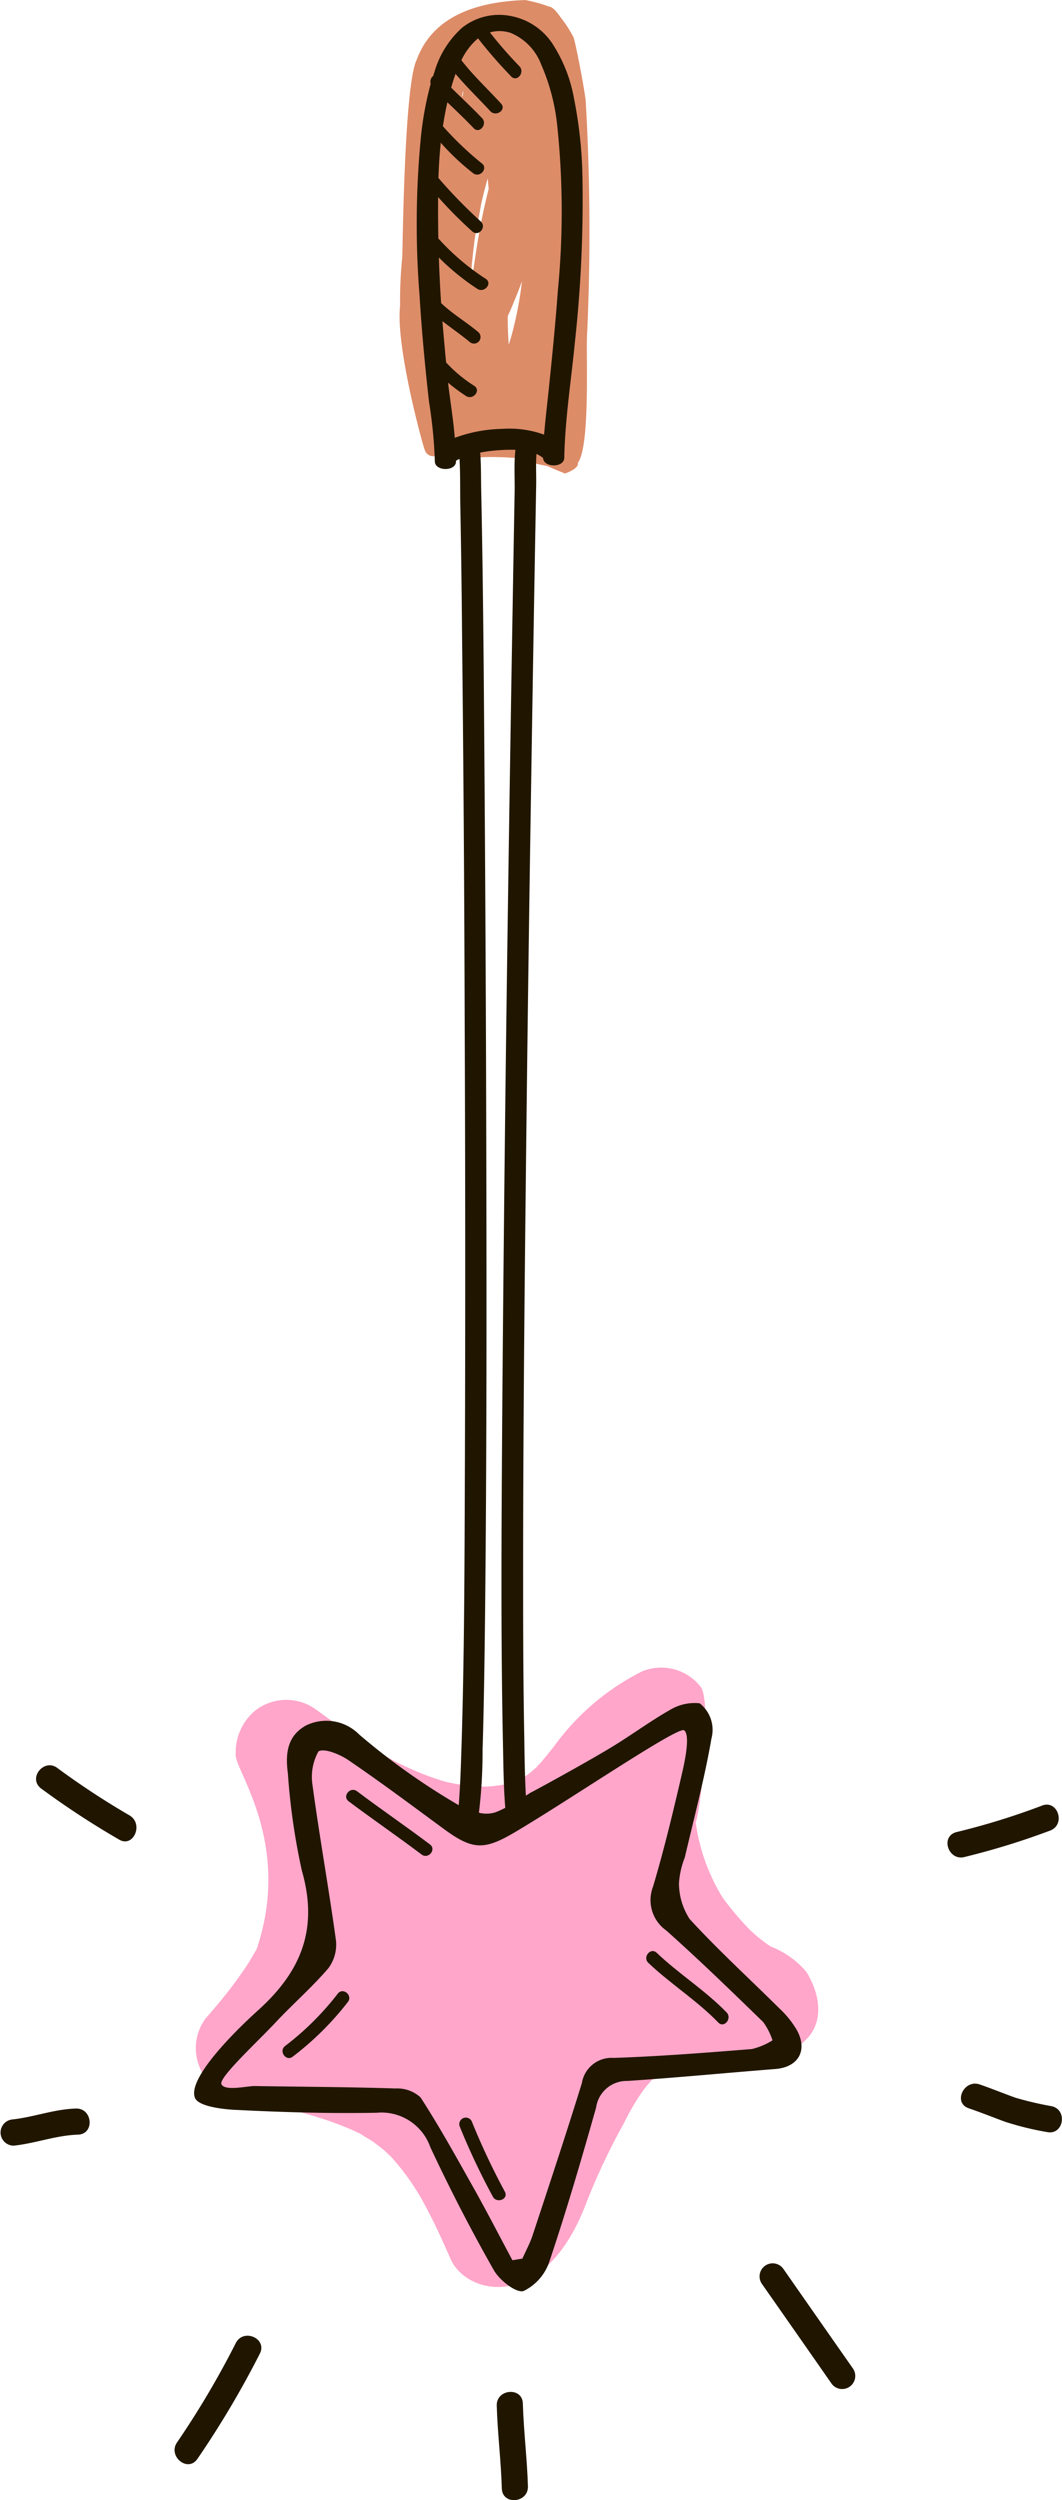
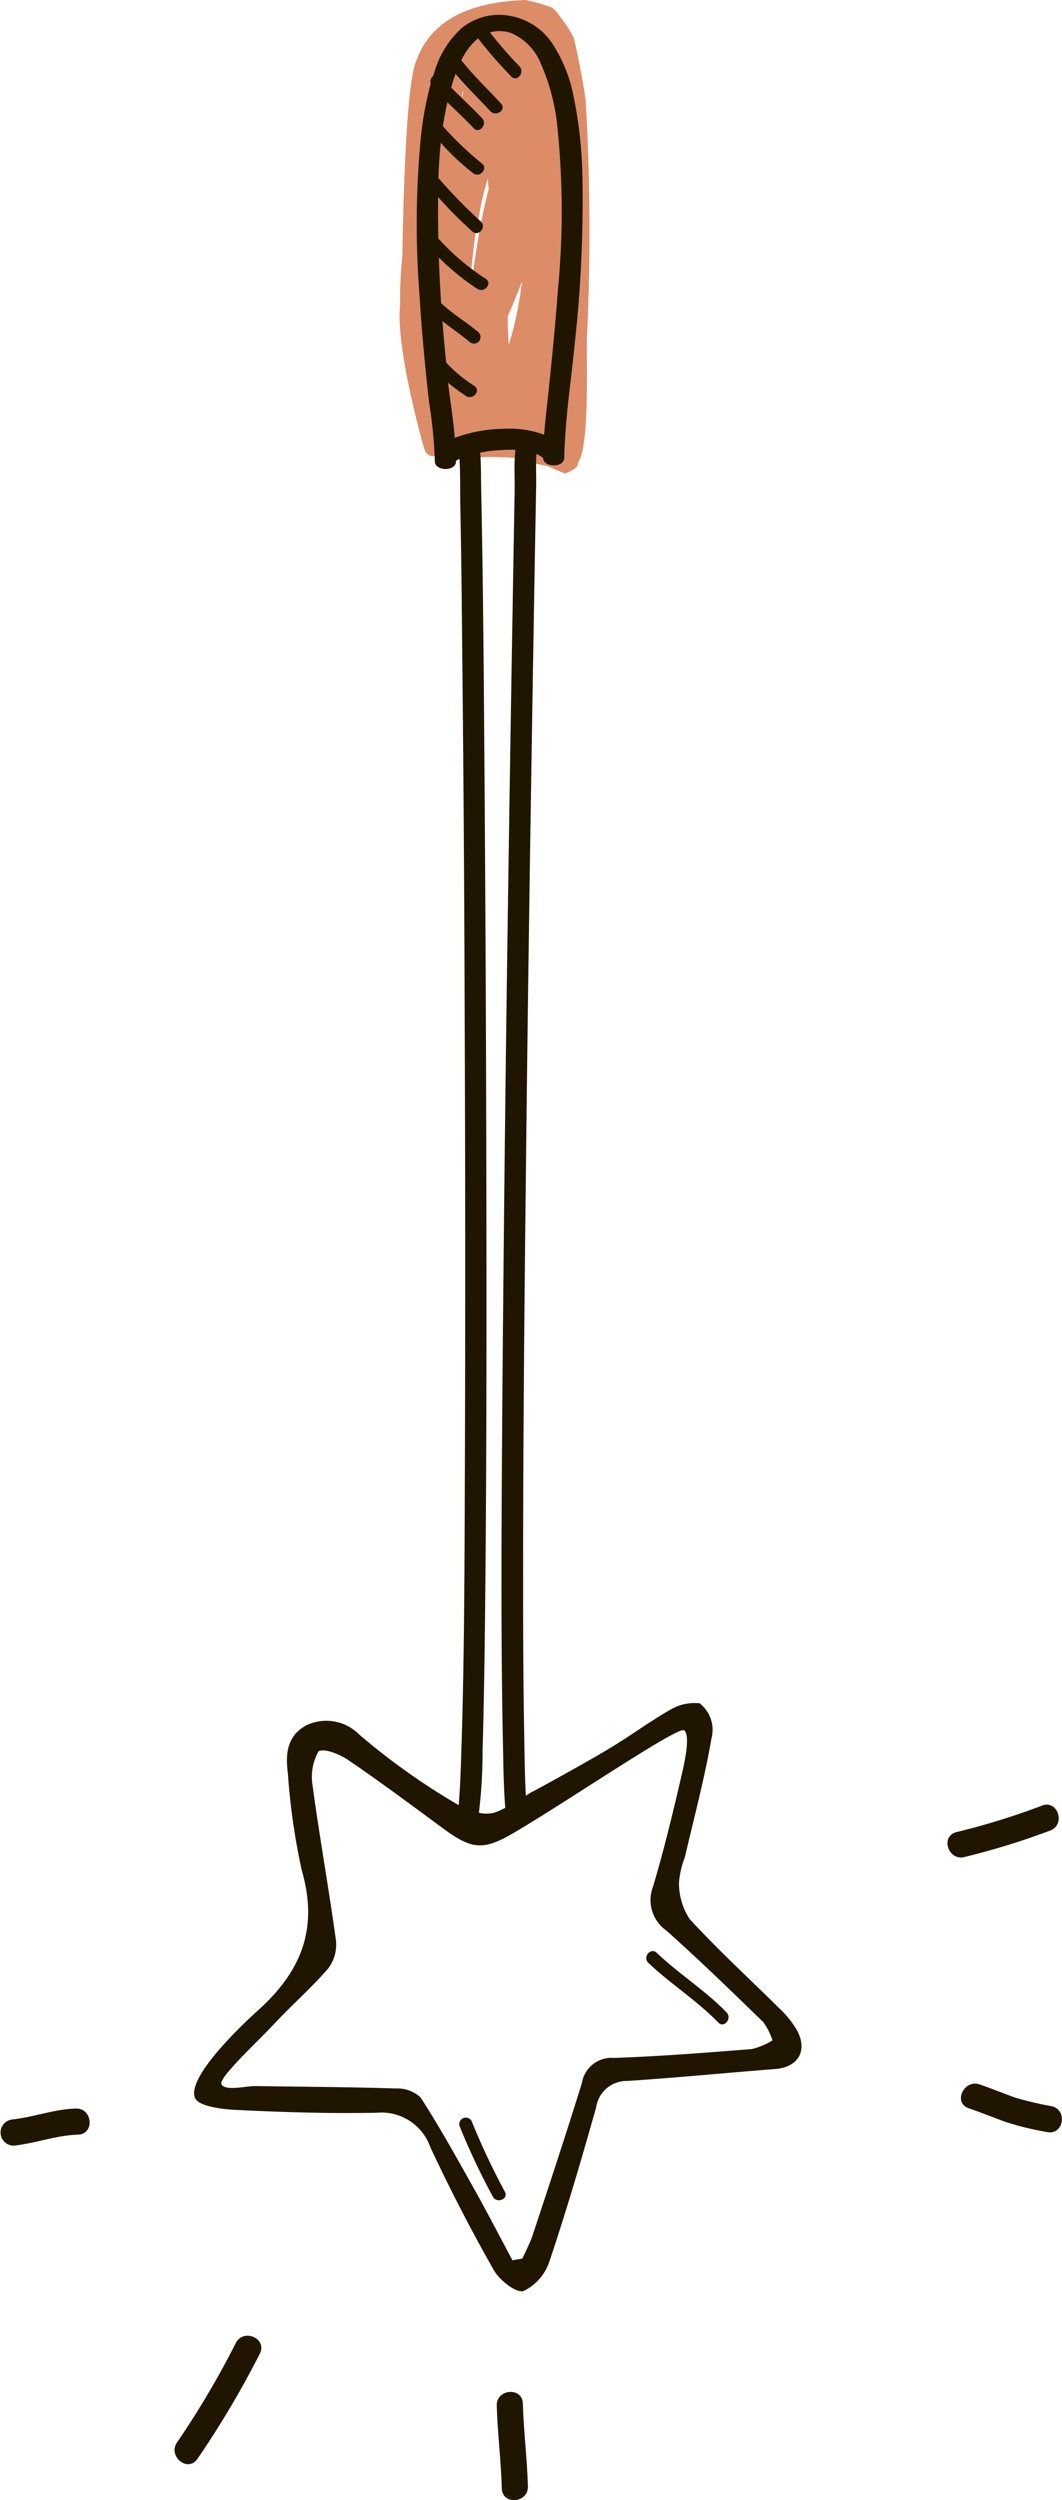
<svg xmlns="http://www.w3.org/2000/svg" width="61" height="143.554" viewBox="0 0 61 143.554">
  <g id="bacchetta2" transform="translate(60.937 143.599) rotate(180)">
    <path id="Tracciato_16151" data-name="Tracciato 16151" d="M473.366,1990.745a.493.493,0,0,0-.655-.316H472.7a14.117,14.117,0,0,0-2.392-.1.42.42,0,0,0-.211.006,16.841,16.841,0,0,1-1.884-.041c-.62-.17-1.24-.351-1.872-.462-.263-.117-.532-.234-.8-.339-.076-.029-.146-.064-.222-.094,0,0-.825.269-.743.614-.749,1.006-.439,6.651-.538,7.528a129.86,129.86,0,0,0,.088,13.267c.111.912.591,3.357.7,3.638a7.059,7.059,0,0,0,.755,1.164c.041.058.38.585.655.6a7.833,7.833,0,0,0,1.363.375c3.831-.129,5.563-1.591,6.235-3.434.731-1.433.807-11.26.831-11.342a25.071,25.071,0,0,0,.123-2.784C475.056,1996.665,473.418,1990.769,473.366,1990.745Zm-3.223,14.068c-.111.515-.246,1.03-.386,1.532-.023-.2-.041-.4-.058-.6a36.716,36.716,0,0,0,.731-3.656c.059-.392.123-.807.181-1.234a.684.684,0,0,1,.111-.058c-.035.421-.076.8-.111,1.135-.053.532-.129,1.07-.216,1.614C470.289,2003.965,470.213,2004.386,470.143,2004.813Zm-1.843-7.166c.064-.246.14-.538.246-.842.041.544.059,1.088.059,1.632-.152.31-.275.62-.386.889-.152.363-.292.731-.433,1.111A21.292,21.292,0,0,1,468.3,1997.648Zm2.89,13.448.053-.088c-.018.105-.035.216-.059.322h-.029C471.166,2011.254,471.178,2011.178,471.19,2011.1Z" transform="translate(-436.831 -1872.989)" fill="#dd8c68" />
-     <path id="Tracciato_16152" data-name="Tracciato 16152" d="M272.531,220.113c-.854-.187-1.7-.38-2.55-.579l-.515-.123-.076-.018c-.041-.012-.1-.029-.187-.053-.374-.1-.755-.211-1.123-.322a19.479,19.479,0,0,1-1.977-.725c-.2-.088-.4-.181-.591-.281.135.059-.462-.287-.591-.374-.2-.14-.4-.3-.6-.45-.094-.076-.374-.345-.491-.456a12.991,12.991,0,0,1-1.117-1.41c-.193-.281-.374-.567-.55-.86-.018-.035-.041-.07-.07-.123-.129-.234-.257-.468-.38-.708-.474-.9-.889-1.831-1.3-2.761-.93-2.117-5.469-3.129-7.844,3.346a38.076,38.076,0,0,1-2.123,4.469,13.372,13.372,0,0,1-.924,1.614q-.184.272-.386.526a2.458,2.458,0,0,0-.216.252q-.193.176-.4.333c-.1.07-.17.117-.216.146a4.643,4.643,0,0,1-1.948.556c-.059.006-.1.012-.135.012-.105-.006-.216-.012-.322-.023-.351-.029-.7-.082-1.053-.123a5.426,5.426,0,0,0-4.96,1.6c-.977,1.117-.6,2.661.088,3.773a5.091,5.091,0,0,0,2.059,1.462,1.441,1.441,0,0,0,.123.082,9.057,9.057,0,0,1,1.1.907,17.037,17.037,0,0,1,1.533,1.819,11.122,11.122,0,0,1,1.544,4.311c-.333.889-.913,6.984-.287,7.786a2.88,2.88,0,0,0,3.369.889,13.974,13.974,0,0,0,5.048-4.293c.246-.31.491-.614.743-.913.041-.047.181-.193.263-.287.117-.105.24-.211.363-.316.146-.117.3-.222.45-.328-.3.2.292-.123.386-.164a4.827,4.827,0,0,0,.515-.17c.269-.053.538-.082.807-.117.164-.018.333-.023.5-.029a3.934,3.934,0,0,0,.544.023,11.16,11.16,0,0,1,1.644.252c.035.012.07.023.117.035.269.076.532.17.8.263.532.187,1.041.415,1.55.649.17.082.339.164.5.252.012.006.4.216.48.257.439.252.872.526,1.3.8.924.6,1.819,1.24,2.708,1.889a2.9,2.9,0,0,0,3.486-.041,3.1,3.1,0,0,0,1.135-2.492c.175-.807-3.3-5.042-1.193-11.243-.047.105.357-.608.433-.725.211-.333.445-.661.673-.983.562-.778,1.176-1.515,1.807-2.234a2.857,2.857,0,0,0,.351-2.819A2.931,2.931,0,0,0,272.531,220.113Z" transform="translate(-225.357 -196.976)" fill="#ffa6ca" />
    <g id="Raggruppa_537" data-name="Raggruppa 537" transform="translate(-0.063 0.046)">
      <path id="Tracciato_16153" data-name="Tracciato 16153" d="M288.29,215.445c-2.7-.135-5.4-.216-8.1-.164a2.974,2.974,0,0,1-3.077-1.977c-1.123-2.4-2.34-4.761-3.65-7.066-.328-.579-1.293-1.328-1.708-1.193a2.9,2.9,0,0,0-1.492,1.726c-.977,2.907-1.837,5.855-2.673,8.809a1.773,1.773,0,0,1-1.8,1.527c-2.831.187-5.656.462-8.488.684-1.3.1-1.878,1.03-1.263,2.2a5.481,5.481,0,0,0,1.024,1.281c1.72,1.708,3.516,3.346,5.153,5.13a3.776,3.776,0,0,1,.614,2.071,4.878,4.878,0,0,1-.333,1.462c-.532,2.275-1.135,4.539-1.533,6.838a1.932,1.932,0,0,0,.679,2.018,2.722,2.722,0,0,0,1.632-.339c1.193-.673,2.3-1.5,3.48-2.211,1.427-.866,4.6-2.6,4.6-2.58,0,0,.105-.07.269-.175.064,1.152.076,2.3.094,3.457.053,2.8.064,5.61.064,8.411.006,7.75-.064,15.507-.152,23.257q-.132,12.091-.328,24.182-.123,7.967-.269,15.934c-.012.591.029,1.211-.018,1.8a1.794,1.794,0,0,1-.38-.234c-.023-.561-1.2-.573-1.217.006-.041,2.229-.4,4.463-.614,6.686a74.843,74.843,0,0,0-.427,9.576,25.194,25.194,0,0,0,.474,4.334,8.557,8.557,0,0,0,1.258,3.205,3.688,3.688,0,0,0,2.422,1.579,3.418,3.418,0,0,0,2.761-.684,5.447,5.447,0,0,0,1.579-2.521c.029-.082.053-.164.082-.246a.432.432,0,0,0,.14-.45,19.063,19.063,0,0,0,.562-3.065,51.967,51.967,0,0,0,.076-9.1c-.123-2.036-.316-4.071-.544-6.1a26.631,26.631,0,0,1-.333-3.4c.012-.591-1.211-.608-1.217-.018v.047c-.07.035-.135.07-.2.1-.053-.883-.029-1.778-.047-2.656q-.07-3.72-.1-7.446-.123-11.266-.152-22.526-.053-12.389-.012-24.772c.023-5.838.023-11.681.228-17.513.023-.608.047-1.223.088-1.831.012-.187.023-.374.041-.556A38.8,38.8,0,0,1,281.2,237a2.655,2.655,0,0,0,3.059.515c1.1-.614,1.182-1.655,1.035-2.761a38.037,38.037,0,0,0-.8-5.563c-.953-3.317,0-5.762,2.509-8.025,1.474-1.328,4.095-3.983,3.621-5.048C290.408,215.65,289.074,215.48,288.29,215.445Zm-12.2,99.171a10.084,10.084,0,0,0-1.024-.76c-.4-.263-.883.31-.48.579a7.994,7.994,0,0,1,1.62,1.345q.114,1.185.211,2.369c-.515-.4-1.065-.778-1.573-1.2a.376.376,0,0,0-.48.579c.69.579,1.48,1.041,2.129,1.661.058.872.1,1.743.129,2.615a13.619,13.619,0,0,0-2.211-1.8c-.4-.257-.889.316-.48.579a13.551,13.551,0,0,1,2.656,2.246.59.59,0,0,0,.064.059c.006.287.012.567.012.854.006.509.006,1.018,0,1.533A24.183,24.183,0,0,0,274.7,323.3c-.363-.322-.842.257-.48.579a28.723,28.723,0,0,1,2.427,2.492c-.023.673-.064,1.351-.135,2.024a13.59,13.59,0,0,0-1.866-1.755c-.392-.281-.877.292-.48.579a18.6,18.6,0,0,1,2.223,2.123c-.07.462-.152.918-.257,1.375-.509-.491-1.024-.977-1.509-1.486-.333-.351-.813.234-.48.579.573.6,1.182,1.164,1.772,1.749-.041.146-.088.3-.135.445-.035.111-.076.228-.117.345-.626-.749-1.334-1.421-1.995-2.141-.322-.351-.948.076-.62.433.76.831,1.591,1.6,2.281,2.492a3.739,3.739,0,0,1-.912,1.217c-.018.012-.029.023-.047.035a26.873,26.873,0,0,0-1.9-2.182c-.333-.351-.807.228-.48.579a24.432,24.432,0,0,1,1.7,1.948,2.026,2.026,0,0,1-1.193-.029,3.177,3.177,0,0,1-1.749-1.807,11.786,11.786,0,0,1-.93-3.568,47.151,47.151,0,0,1-.029-9.441c.14-1.919.333-3.831.532-5.75.088-.836.187-1.667.257-2.5a5.9,5.9,0,0,0,2.375.333,8.377,8.377,0,0,0,2.755-.515C275.79,312.51,275.972,313.569,276.094,314.616Zm-1.983-78.4c-.076,2.6-.111,5.212-.14,7.815-.082,7.628-.088,15.255-.076,22.883q.017,12.31.105,24.626c.041,5.621.076,11.243.193,16.864.018.731,0,1.474.059,2.2a8.5,8.5,0,0,1-1.129.14,8.925,8.925,0,0,1-.895.018c.094-.813.029-1.673.047-2.492q.062-3.369.117-6.739.184-10.8.333-21.608.167-12.407.263-24.807c.041-6.276.088-12.559-.047-18.835-.023-1.164-.035-2.334-.129-3.492a4.946,4.946,0,0,1,.6-.269,1.767,1.767,0,0,1,.913-.012A29.192,29.192,0,0,0,274.112,236.216Zm15-19.291c.193.351-2.106,2.468-3.083,3.516-.994,1.065-2.1,2.024-3.048,3.129a2.264,2.264,0,0,0-.445,1.591c.409,2.989.948,5.961,1.351,8.95a3.008,3.008,0,0,1-.345,1.919c-.345.2-1.246-.181-1.714-.5-1.848-1.258-3.644-2.6-5.446-3.925-1.673-1.234-2.328-1.275-4.112-.222-3.153,1.86-9.417,6.13-9.733,5.855-.345-.263-.058-1.667.088-2.316.515-2.234,1.047-4.463,1.7-6.657a2.132,2.132,0,0,0-.755-2.515c-1.907-1.7-3.744-3.486-5.575-5.264a3.831,3.831,0,0,1-.532-1.047,3.974,3.974,0,0,1,1.182-.5c2.644-.211,5.294-.421,7.943-.509a1.726,1.726,0,0,0,1.825-1.445c.907-2.931,1.872-5.844,2.837-8.762.152-.456.386-.877.579-1.316l.573-.094c.743,1.386,1.462,2.784,2.234,4.159.983,1.749,1.954,3.51,3.042,5.188a1.968,1.968,0,0,0,1.433.515c2.7.088,5.4.094,8.107.14C287.7,216.808,288.922,216.509,289.115,216.925Z" transform="translate(-240.83 -193.038)" fill="#201600" />
      <path id="Tracciato_16154" data-name="Tracciato 16154" d="M546.308,294.907a40.143,40.143,0,0,1,1.9,4.03.376.376,0,0,0,.708-.252,39.575,39.575,0,0,0-1.9-4.03C546.811,294.223,546.1,294.469,546.308,294.907Z" transform="translate(-514.314 -277.21)" fill="#201600" />
-       <path id="Tracciato_16155" data-name="Tracciato 16155" d="M703.034,434.069a17.148,17.148,0,0,0-3.17,3.141c-.3.38.281.866.579.48a16.289,16.289,0,0,1,3.018-3C703.853,434.4,703.42,433.776,703.034,434.069Z" transform="translate(-658.844 -408.609)" fill="#201600" />
      <path id="Tracciato_16156" data-name="Tracciato 16156" d="M327.951,467.157c-.339-.351-.813.234-.48.579,1.228,1.269,2.738,2.205,4.013,3.422.351.333.831-.246.48-.579C330.689,469.368,329.18,468.427,327.951,467.157Z" transform="translate(-308.206 -439.732)" fill="#201600" />
-       <path id="Tracciato_16157" data-name="Tracciato 16157" d="M618.747,632.508c-.386-.293-.872.287-.48.579,1.38,1.041,2.808,2.012,4.188,3.053.386.292.872-.287.48-.579C621.555,634.526,620.127,633.549,618.747,632.508Z" transform="translate(-581.962 -595.437)" fill="#201600" />
-       <path id="Tracciato_16158" data-name="Tracciato 16158" d="M207.885,114.747q-2.009-2.869-4.013-5.744a.753.753,0,0,0-1.234.86q2.009,2.869,4.013,5.744A.752.752,0,0,0,207.885,114.747Z" transform="translate(-190.649 -102.332)" fill="#201600" />
-       <path id="Tracciato_16159" data-name="Tracciato 16159" d="M909.822,646.774c-.819-.515-1.445.86-.632,1.369a45.586,45.586,0,0,1,4.147,2.72c.76.6,1.726-.556.959-1.158A48.2,48.2,0,0,0,909.822,646.774Z" transform="translate(-855.647 -608.837)" fill="#201600" />
      <path id="Tracciato_16160" data-name="Tracciato 16160" d="M959.107,347.915c-1.263.135-2.422.591-3.691.632-.977.035-.842,1.533.123,1.5,1.275-.041,2.427-.5,3.691-.632A.755.755,0,0,0,959.107,347.915Z" transform="translate(-898.895 -327.562)" fill="#201600" />
      <path id="Tracciato_16161" data-name="Tracciato 16161" d="M789.808,35.627a53.671,53.671,0,0,0-3.586,6.042c-.456.86.912,1.486,1.369.632a50.781,50.781,0,0,1,3.375-5.709C791.527,35.8,790.369,34.832,789.808,35.627Z" transform="translate(-740.142 -33.267)" fill="#201600" />
      <path id="Tracciato_16162" data-name="Tracciato 16162" d="M526.091,5.471c-.047-1.591-.246-3.17-.292-4.756-.029-.977-1.527-.842-1.5.123.047,1.591.246,3.17.292,4.756C524.617,6.565,526.121,6.436,526.091,5.471Z" transform="translate(-493.623 -0.046)" fill="#201600" />
      <path id="Tracciato_16163" data-name="Tracciato 16163" d="M2.6,363.055c.69.246,1.369.526,2.065.766.907.31,1.55-1.053.632-1.369-.7-.24-1.375-.509-2.065-.766a17.182,17.182,0,0,0-2.433-.6c-.953-.2-1.211,1.281-.263,1.486A19.425,19.425,0,0,1,2.6,363.055Z" transform="translate(0.063 -339.952)" fill="#201600" />
      <path id="Tracciato_16164" data-name="Tracciato 16164" d="M4.135,633.82A41.226,41.226,0,0,1,9.054,632.3c.936-.269.427-1.685-.5-1.421A42.7,42.7,0,0,0,3.632,632.4C2.737,632.773,3.24,634.194,4.135,633.82Z" transform="translate(-2.973 -593.947)" fill="#201600" />
    </g>
  </g>
</svg>